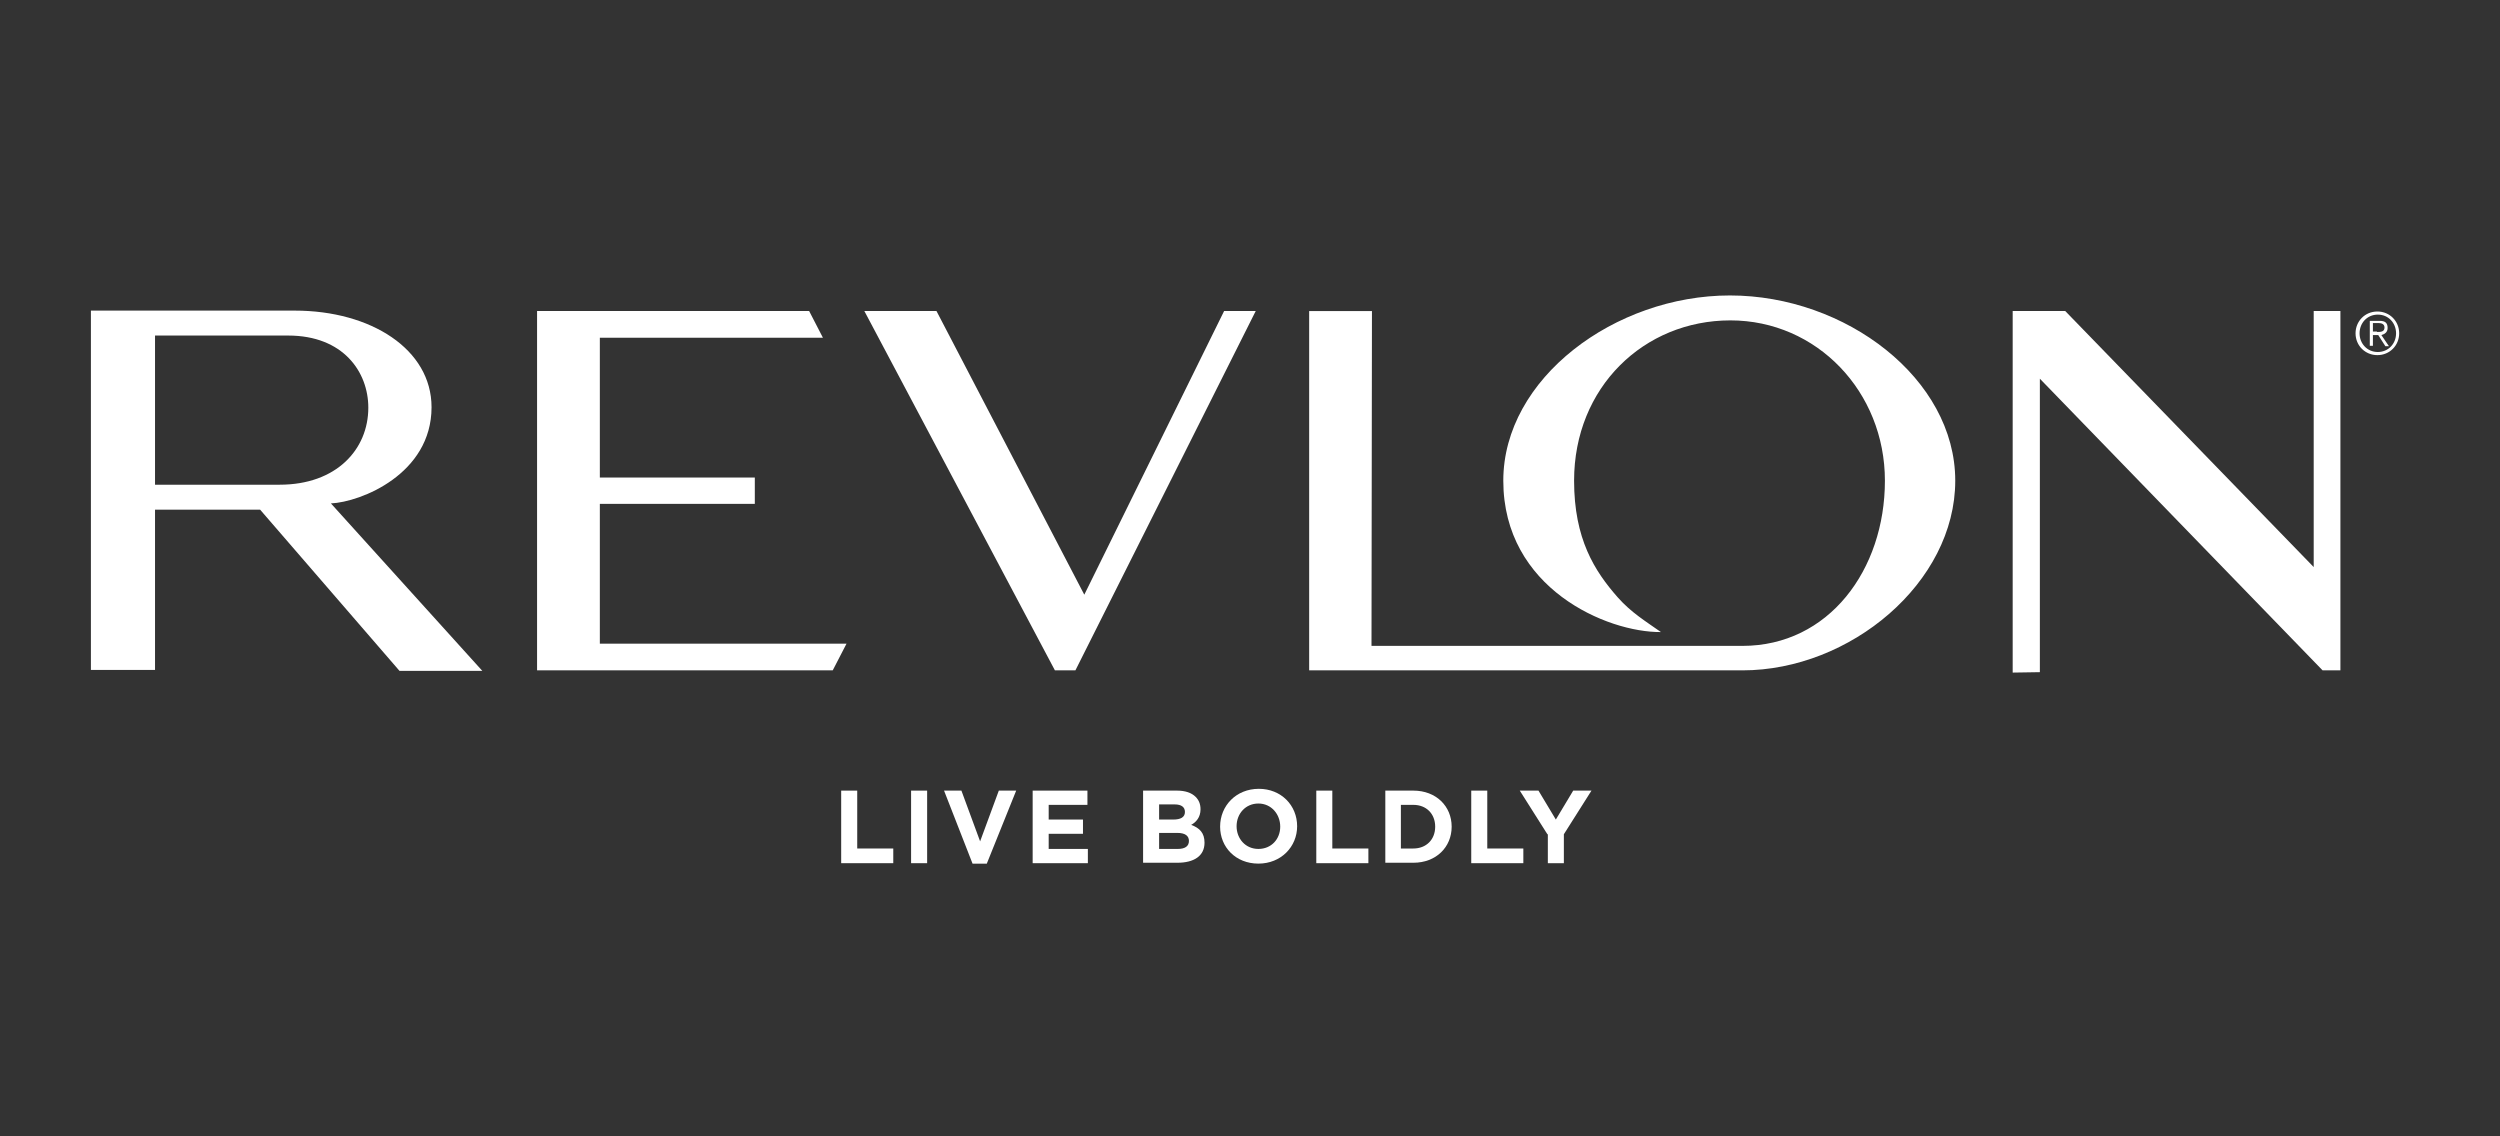
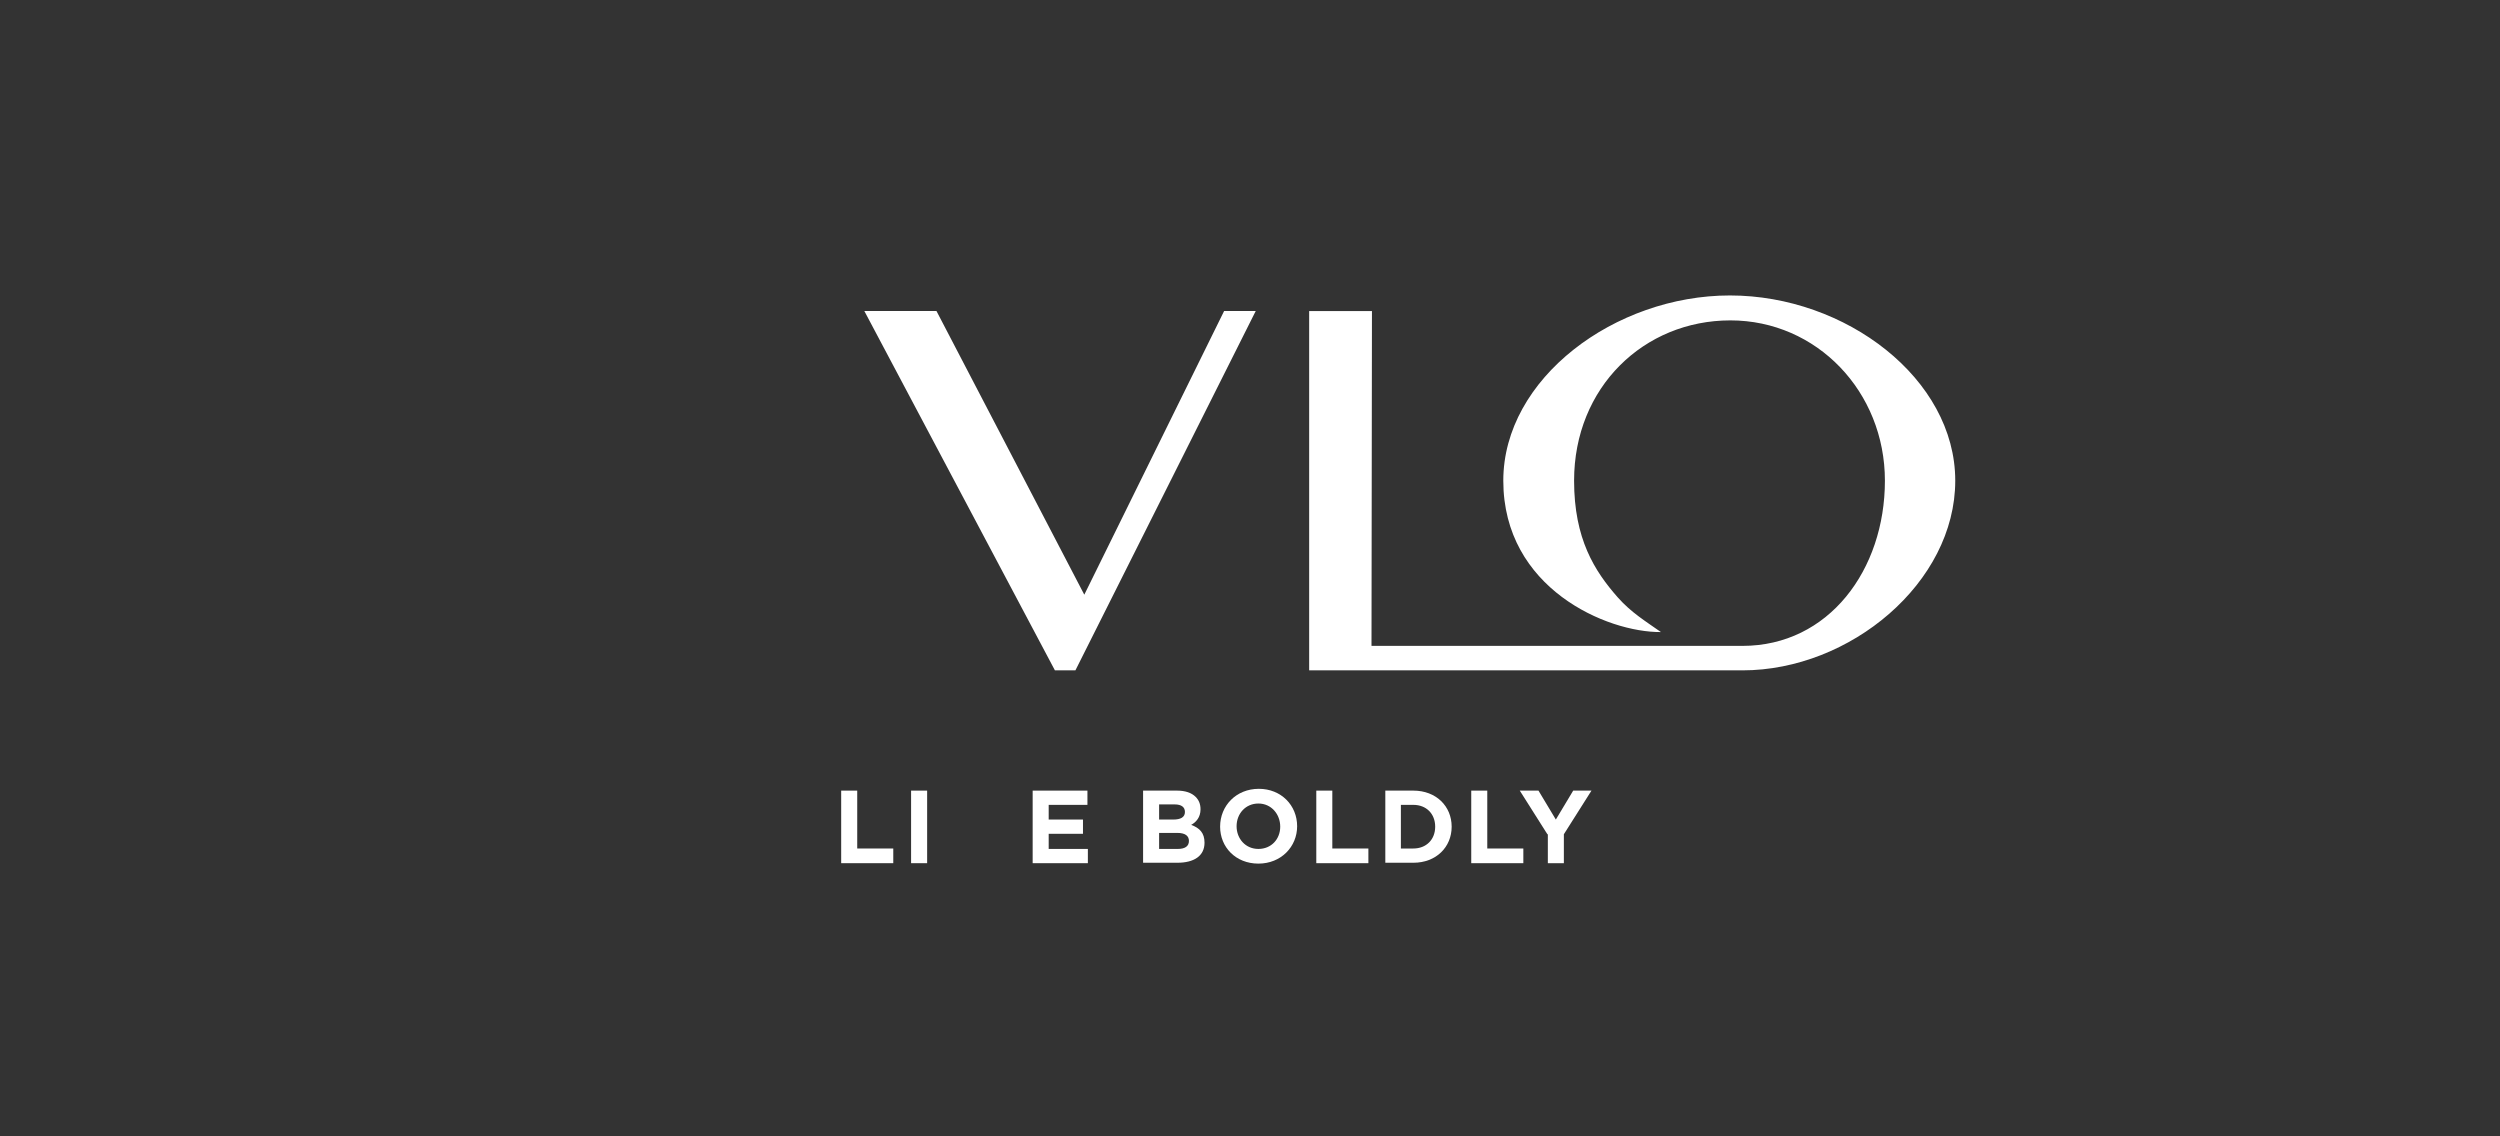
<svg xmlns="http://www.w3.org/2000/svg" width="110" height="50" viewBox="0 0 110 50" fill="none">
  <rect x="0" y="0" width="110" height="50" fill="#333333" stroke="none" />
-   <path d="M14.56 22.15C15.873 22.091 18.988 20.857 18.988 17.918C18.988 15.371 16.323 13.667 12.973 13.667H6.762H4V29.478H6.821V22.425H11.445L17.577 29.517H21.221L14.56 22.15ZM6.821 21.308V14.764H12.679C15.109 14.764 16.206 16.371 16.206 17.938C16.206 19.78 14.795 21.327 12.307 21.327H6.821V21.308Z" fill="white" />
  <path d="M53.861 13.685L47.709 26.166L41.205 13.685H38.031L46.416 29.496H47.318L55.252 13.685H53.861Z" fill="white" />
  <path d="M76.118 13C71.063 13 66.145 16.644 66.145 21.15C66.145 25.891 70.71 27.831 73.081 27.811C72.415 27.341 71.768 26.949 71.18 26.283C70.162 25.127 69.26 23.717 69.26 21.15C69.26 17.036 72.336 14.097 76.137 14.097C79.938 14.097 82.936 17.232 82.936 21.15C82.936 25.069 80.467 28.419 76.666 28.419H60.346L60.366 13.686H57.603V29.496H76.666C81.407 29.496 86.031 25.637 86.031 21.15C86.031 16.664 81.212 13 76.118 13Z" fill="white" />
-   <path d="M102.978 13.685H101.803V24.951L90.87 13.685H88.558V29.594L89.754 29.575V16.663L102.194 29.496H102.978V13.685Z" fill="white" />
-   <path d="M26.393 28.321V22.169H33.212V21.013H26.393V14.861H36.209L35.602 13.685H23.631V13.882V29.496H26.08H36.64L37.247 28.321H26.393Z" fill="white" />
-   <path d="M105.564 14.666C105.564 15.194 105.153 15.626 104.604 15.626C104.075 15.626 103.644 15.214 103.644 14.666C103.644 14.137 104.056 13.706 104.604 13.706C105.153 13.706 105.564 14.137 105.564 14.666ZM103.821 14.666C103.821 15.116 104.154 15.488 104.624 15.488C105.074 15.488 105.427 15.136 105.427 14.666C105.427 14.215 105.094 13.843 104.624 13.843C104.154 13.843 103.821 14.215 103.821 14.666ZM104.408 15.214H104.271V14.117H104.702C104.957 14.117 105.055 14.215 105.055 14.431C105.055 14.626 104.918 14.705 104.781 14.744L105.114 15.234H104.957L104.643 14.744H104.408V15.214ZM104.585 14.607C104.741 14.607 104.918 14.607 104.918 14.411C104.918 14.254 104.781 14.215 104.663 14.215H104.408V14.587H104.585V14.607Z" fill="white" />
  <path d="M37.012 34.787H37.718V37.334H39.304V37.98H37.012V34.787Z" fill="white" />
  <path d="M40.088 34.787H40.794V37.98H40.088V34.787Z" fill="white" />
-   <path d="M41.538 34.787H42.302L43.125 37.02L43.948 34.787H44.712L43.419 38H42.792L41.538 34.787Z" fill="white" />
  <path d="M45.437 34.787H47.847V35.414H46.142V36.06H47.651V36.687H46.142V37.353H47.866V37.98H45.437V34.787V34.787Z" fill="white" />
  <path d="M50.315 34.787H51.785C52.157 34.787 52.431 34.885 52.607 35.061C52.745 35.198 52.823 35.374 52.823 35.609C52.823 35.962 52.627 36.178 52.411 36.295C52.784 36.432 52.999 36.648 52.999 37.079C52.999 37.667 52.529 37.961 51.804 37.961H50.296V34.787H50.315ZM51.628 36.06C51.941 36.06 52.137 35.962 52.137 35.727C52.137 35.511 51.98 35.394 51.687 35.394H51.001V36.06H51.628ZM51.824 37.353C52.137 37.353 52.313 37.236 52.313 37.001C52.313 36.785 52.157 36.648 51.804 36.648H51.001V37.353H51.824Z" fill="white" />
  <path d="M53.685 36.373C53.685 35.453 54.39 34.708 55.389 34.708C56.369 34.708 57.074 35.433 57.074 36.354C57.074 37.255 56.369 37.999 55.37 37.999C54.371 37.999 53.685 37.275 53.685 36.373ZM56.33 36.373C56.33 35.825 55.938 35.355 55.37 35.355C54.802 35.355 54.41 35.805 54.41 36.354C54.41 36.902 54.802 37.353 55.37 37.353C55.938 37.353 56.33 36.922 56.33 36.373Z" fill="white" />
  <path d="M57.917 34.787H58.622V37.334H60.209V37.98H57.917V34.787V34.787Z" fill="white" />
  <path d="M60.954 34.787H62.188C63.187 34.787 63.873 35.472 63.873 36.374C63.873 37.275 63.187 37.961 62.188 37.961H60.954V34.787ZM62.188 37.334C62.756 37.334 63.148 36.942 63.148 36.374C63.148 35.805 62.756 35.414 62.188 35.414H61.639V37.334H62.188V37.334Z" fill="white" />
  <path d="M64.735 34.787H65.44V37.334H67.027V37.98H64.735V34.787Z" fill="white" />
  <path d="M68.085 36.707L66.87 34.787H67.693L68.457 36.06L69.221 34.787H70.025L68.81 36.707V37.98H68.105V36.707H68.085Z" fill="white" />
</svg>